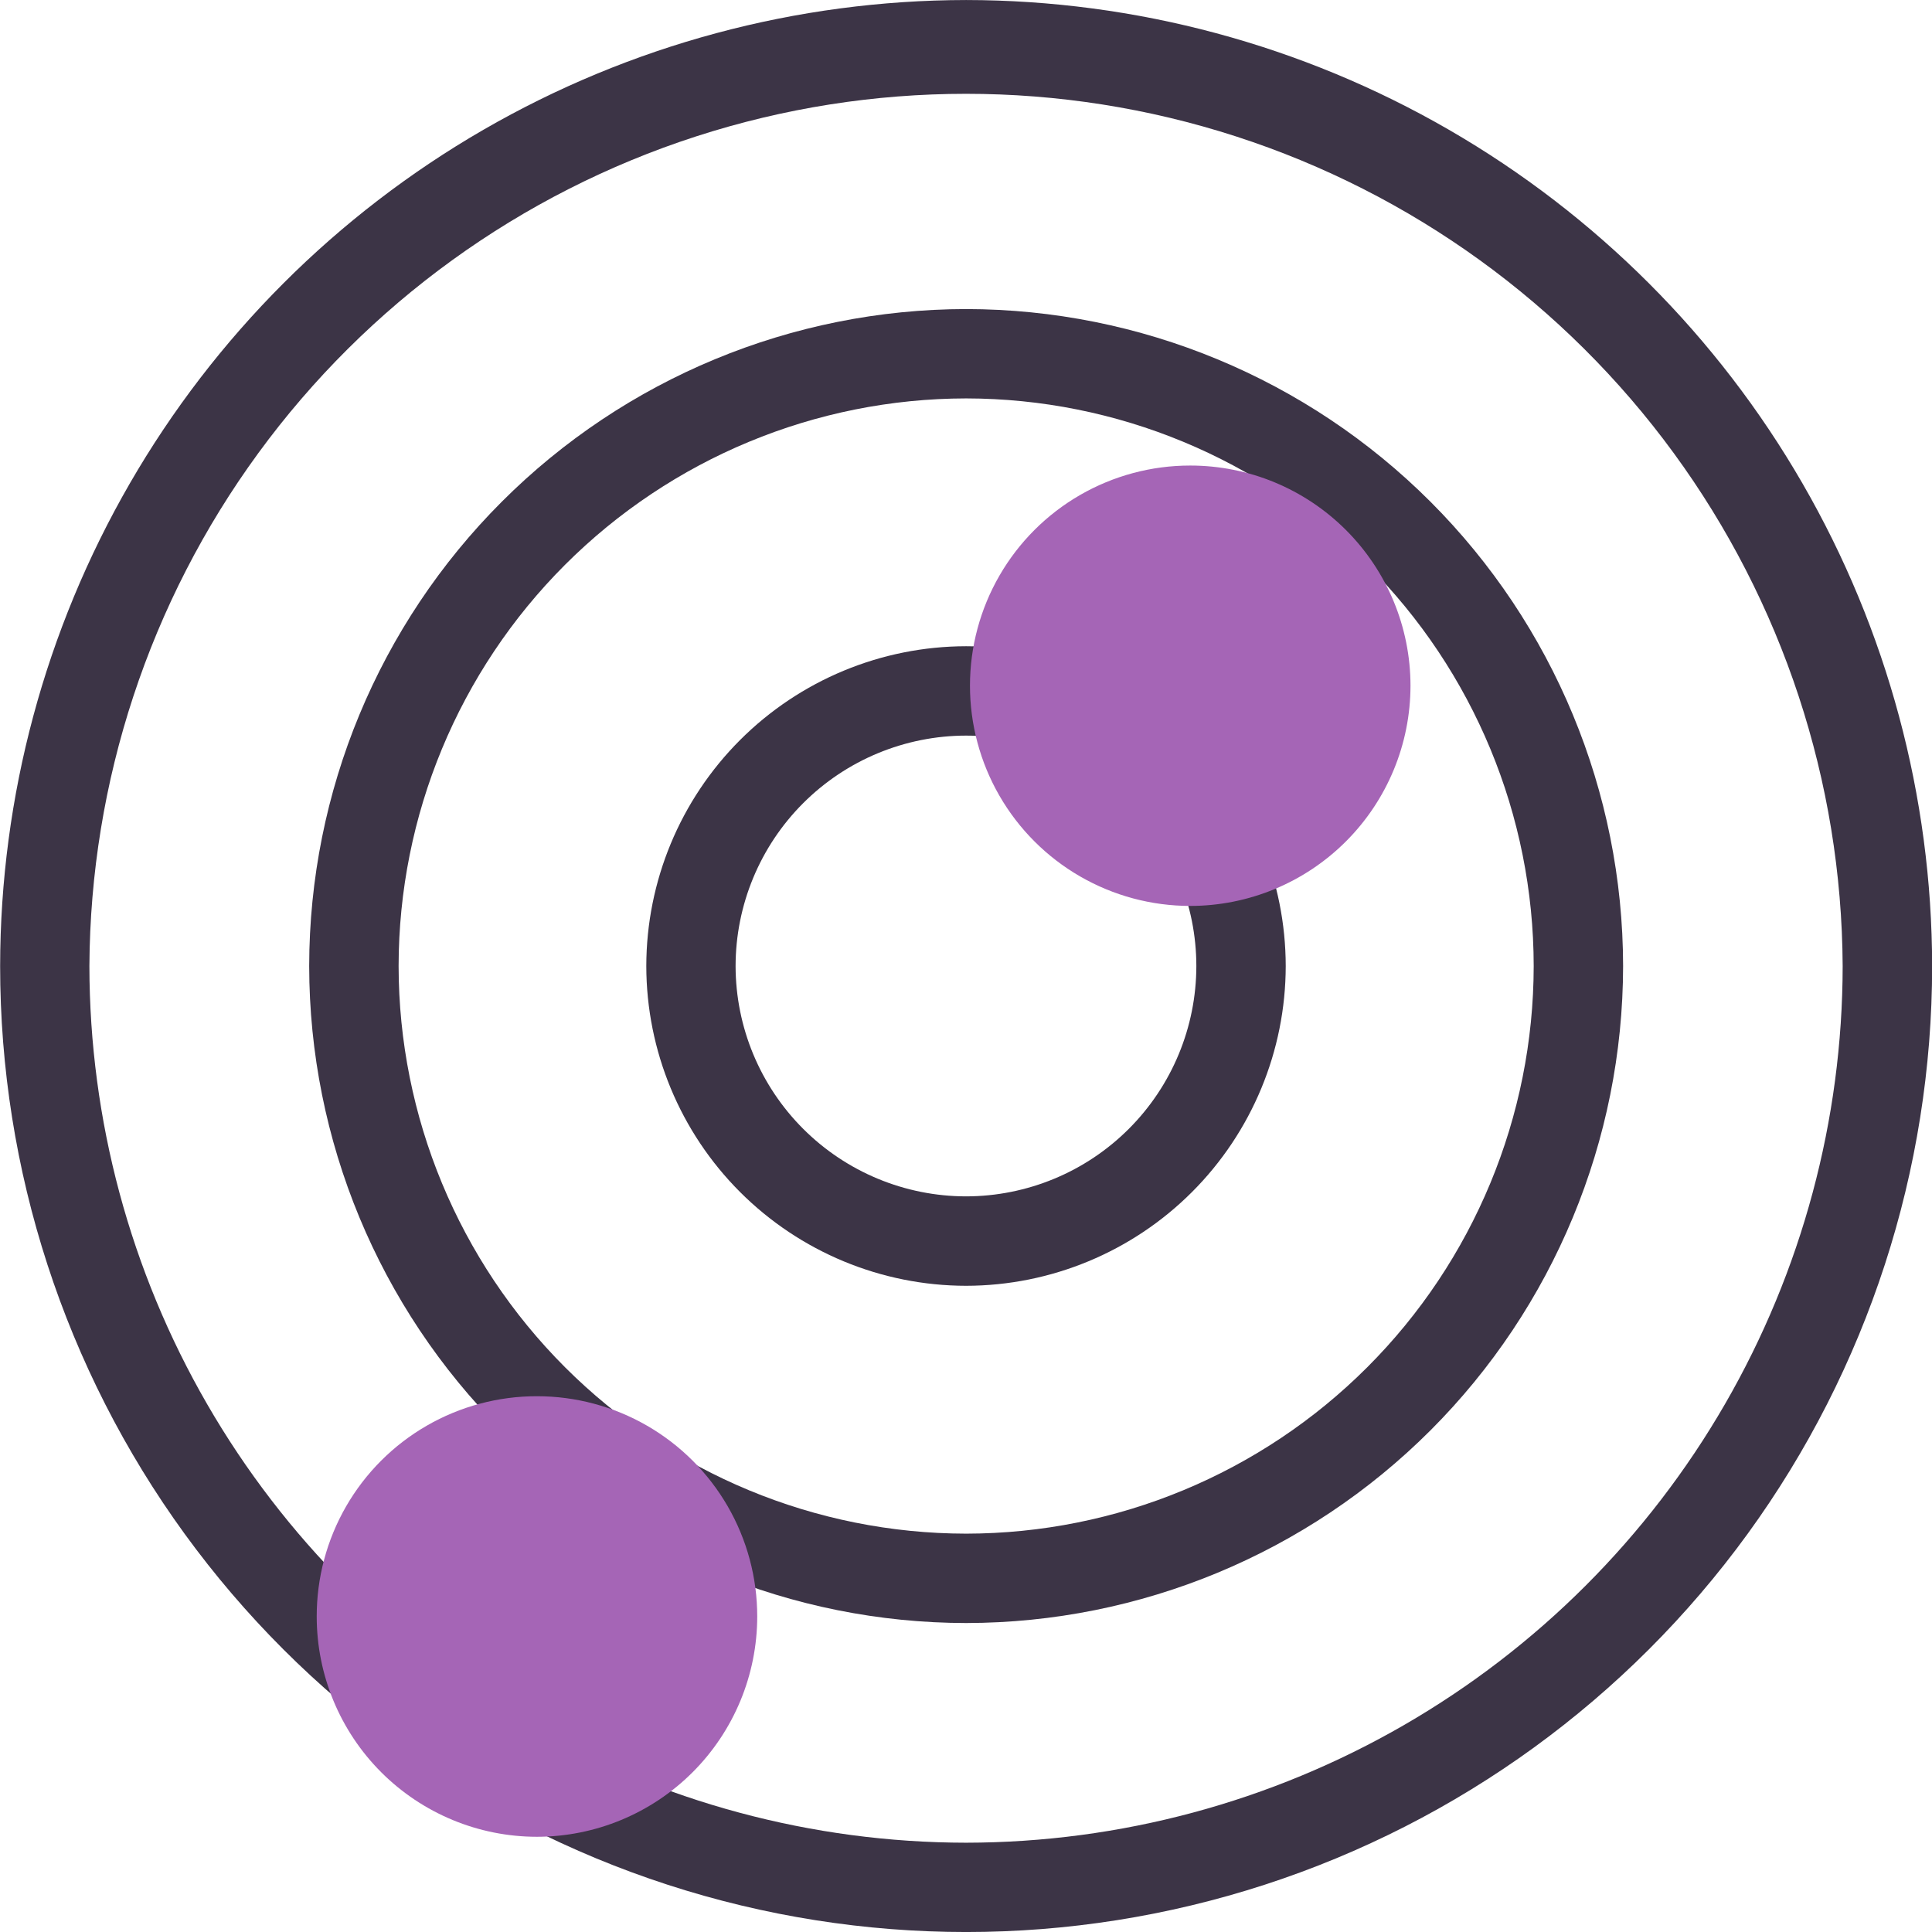
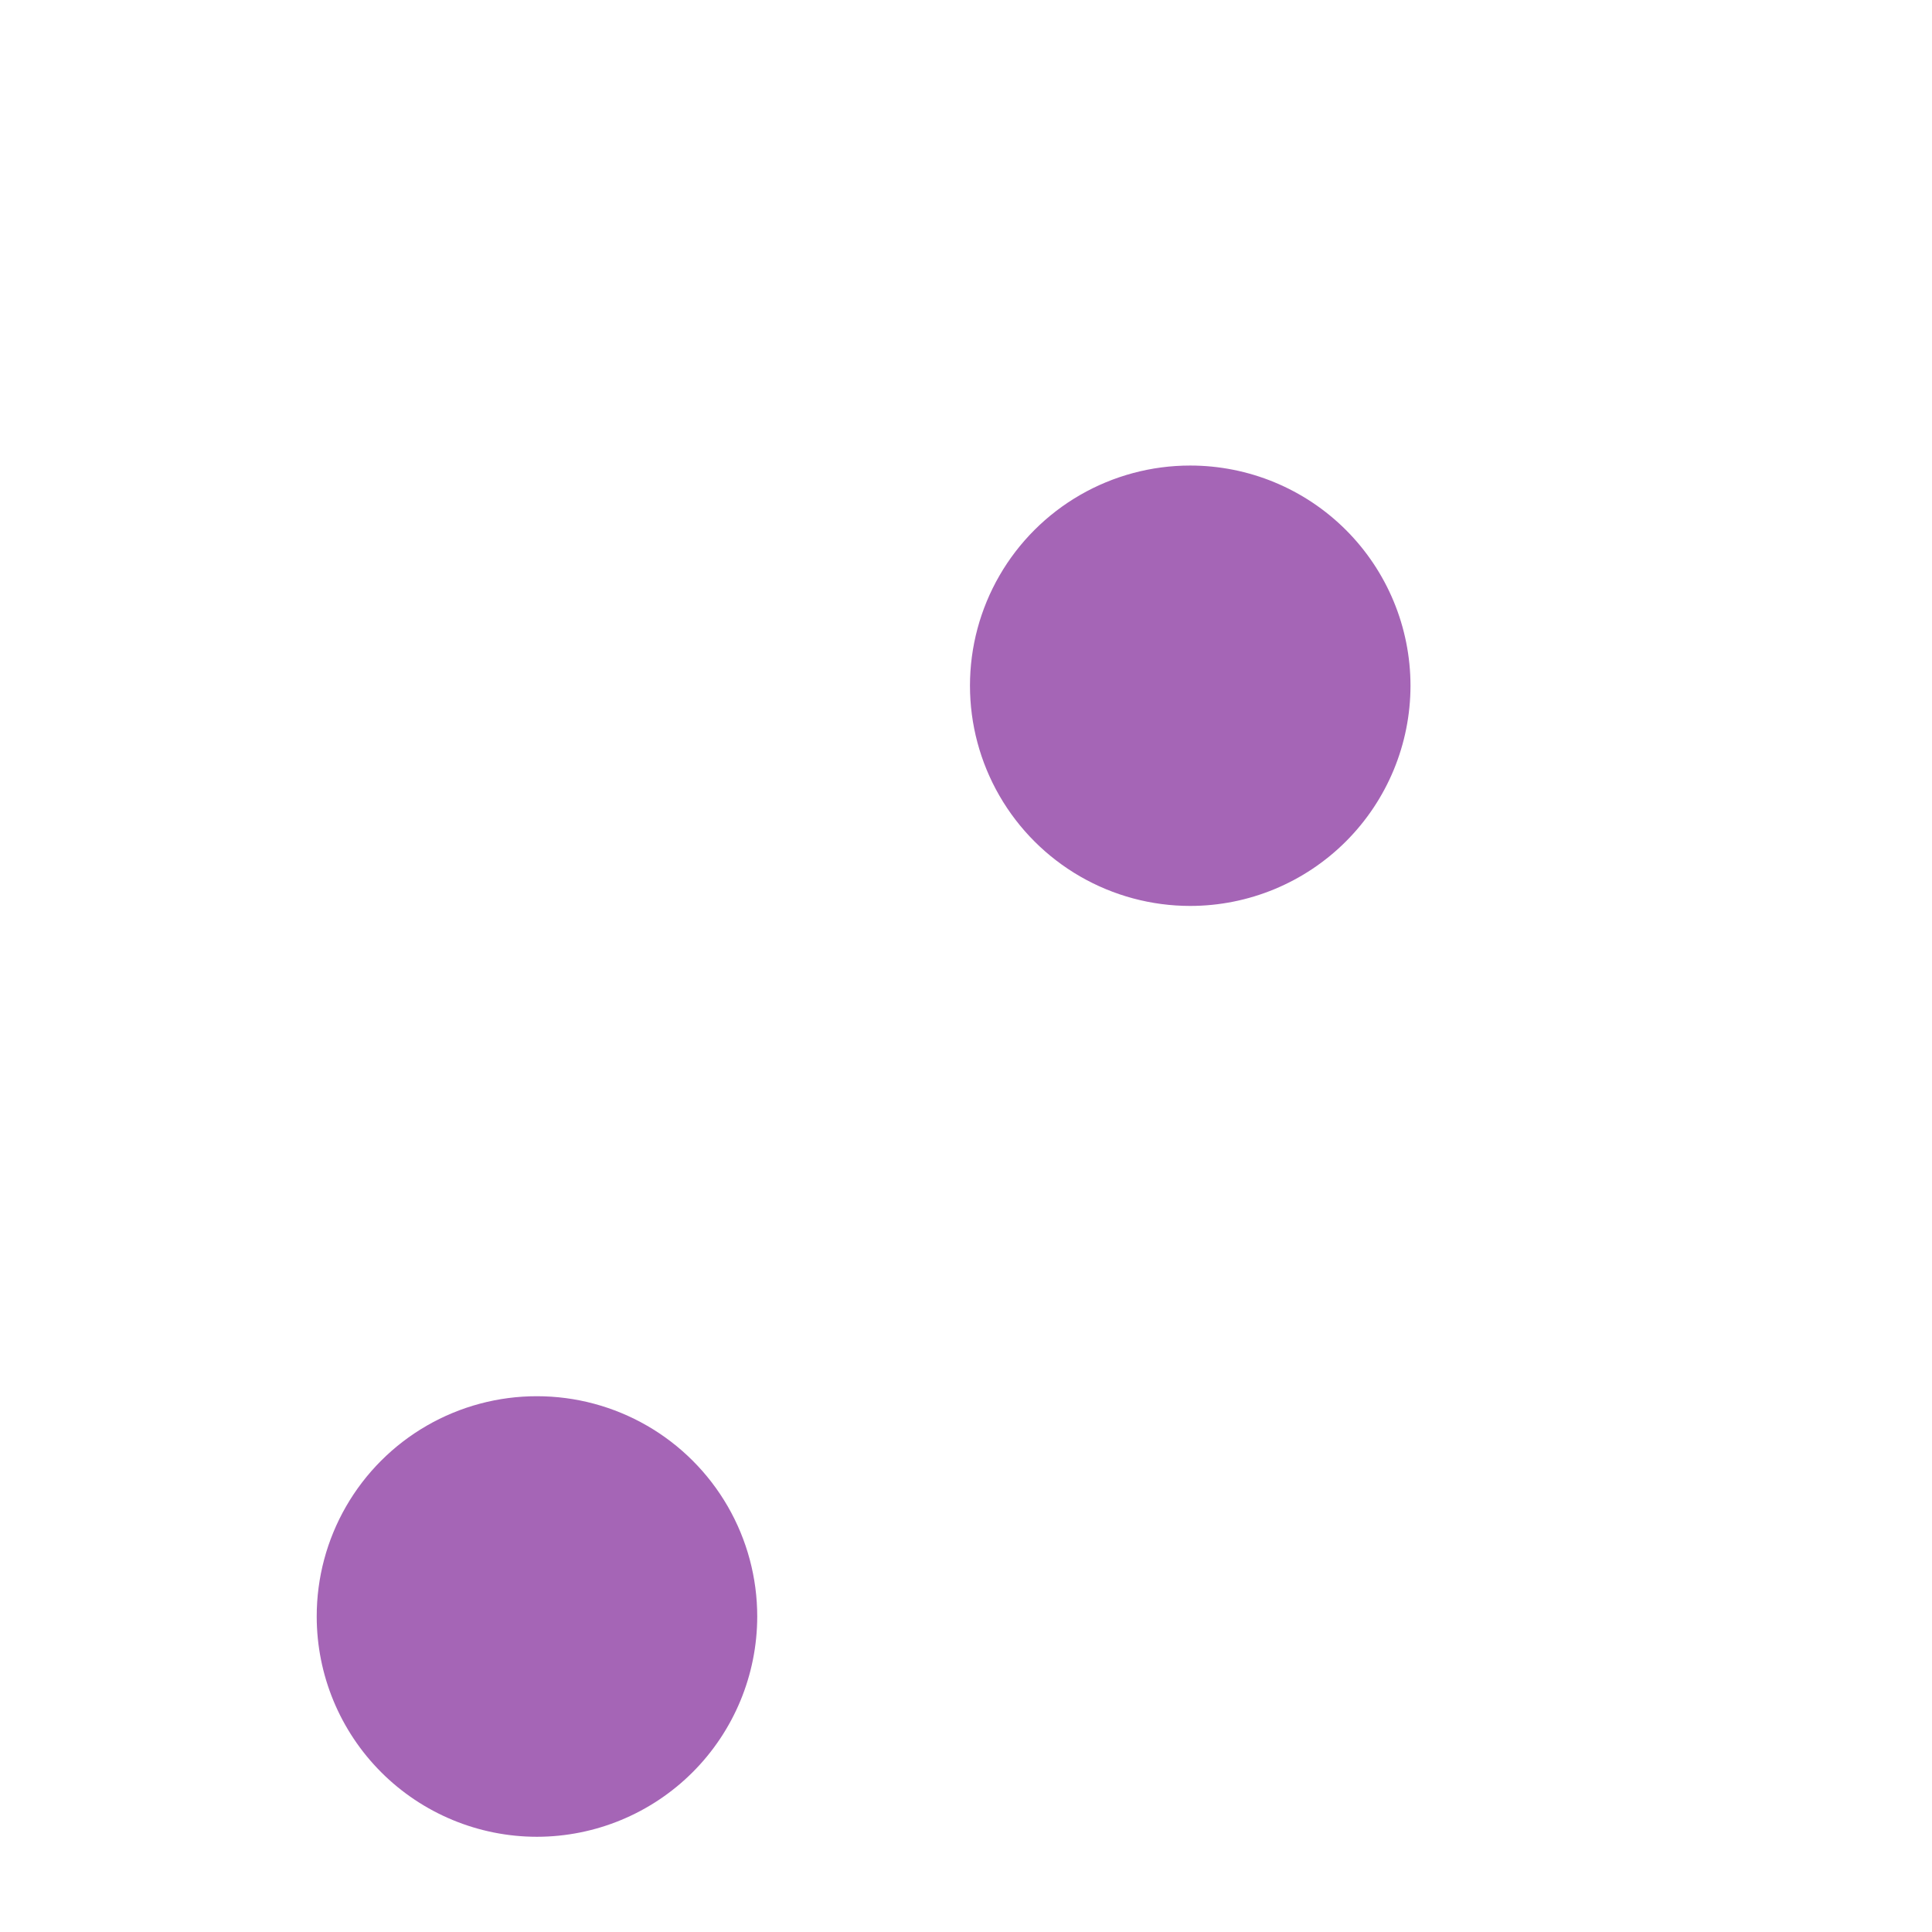
<svg xmlns="http://www.w3.org/2000/svg" width="88" height="88.005">
  <defs>
    <clipPath id="clip-path">
      <path id="Trazado_3344" d="M.569-38.273h88v88.005h-88z" class="cls-1" data-name="Trazado 3344" transform="translate(-.569 38.273)" />
    </clipPath>
    <clipPath id="clip-path-5">
      <path id="Trazado_3341" d="M0 50.947h89.947V-39H0z" class="cls-2" data-name="Trazado 3341" transform="translate(0 39)" />
    </clipPath>
    <clipPath id="clip-path-2">
-       <path id="Trazado_3343" d="M-1168 2164.1h4704.933V-1074H-1168z" class="cls-2" data-name="Trazado 3343" transform="translate(1168 1074)" />
-     </clipPath>
+       </clipPath>
    <clipPath id="clip-path-3">
      <path id="Rectángulo_314" d="M0 0h89.947v89.947H0z" class="cls-2" data-name="Rectángulo 314" />
    </clipPath>
    <clipPath id="clip-path-4">
      <path id="Trazado_3342" d="M44.574 45.659A39.974 39.974 0 0084.5 5.729a39.93 39.93 0 00-79.859 0 39.977 39.977 0 0039.934 39.93m0-83.932a44.049 44.049 0 0144 44 44 44 0 11-88 0 44.054 44.054 0 0144-44" class="cls-1" data-name="Trazado 3342" transform="translate(-.569 38.273)" />
    </clipPath>
    <clipPath id="clip-path-12">
      <path id="Trazado_3359" d="M42.392-26.86a10.037 10.037 0 01-10.035 10.035 10.032 10.032 0 01-10.03-10.035 10.025 10.025 0 0110.03-10.024A10.031 10.031 0 0142.392-26.86" class="cls-3" data-name="Trazado 3359" transform="translate(-22.327 36.884)" />
    </clipPath>
    <clipPath id="clip-path-6">
      <path id="Trazado_3347" d="M36.6 23.609A25.881 25.881 0 0062.45-2.245 25.88 25.88 0 0036.6-28.1 25.878 25.878 0 0010.748-2.245 25.879 25.879 0 0036.6 23.609m0-55.779A29.96 29.96 0 0166.522-2.245 29.96 29.96 0 0136.6 27.68 29.958 29.958 0 016.675-2.245 29.958 29.958 0 0136.6-32.17" class="cls-1" data-name="Trazado 3347" transform="translate(-6.675 32.17)" />
    </clipPath>
    <clipPath id="clip-path-8">
      <path id="Trazado_3350" d="M27.9-.453a10.5 10.5 0 0010.487-10.491A10.5 10.5 0 0027.9-21.44a10.508 10.508 0 00-10.5 10.5A10.507 10.507 0 0027.9-.453m0-25.058a14.58 14.58 0 0114.558 14.567A14.578 14.578 0 0127.9 3.62a14.582 14.582 0 01-14.567-14.564A14.584 14.584 0 0127.9-25.511" class="cls-1" data-name="Trazado 3350" transform="translate(-13.333 25.511)" />
    </clipPath>
    <clipPath id="clip-path-10">
      <path id="Trazado_3356" d="M42.065-1.966A10.043 10.043 0 0132.029 8.067 10.033 10.033 0 0122-1.966 10.021 10.021 0 0132.029-12 10.031 10.031 0 0142.065-1.966" class="cls-3" data-name="Trazado 3356" transform="translate(-22 12)" />
    </clipPath>
    <clipPath id="clip-path-11">
      <path id="Trazado_3355" d="M-1168 2164.1h4704.933V-1074H-1168z" class="cls-4" data-name="Trazado 3355" transform="translate(1168 1074)" />
    </clipPath>
    <style>.cls-1,.cls-2{fill:#3c3446}.cls-1,.cls-3{clip-rule:evenodd}.cls-3,.cls-4{fill:#a565b6}.cls-6{clip-path:url(#clip-path-2)}.cls-13{clip-path:url(#clip-path-11)}</style>
  </defs>
  <g id="Grupo_1495" data-name="Grupo 1495" transform="translate(-29 -8282)">
    <g id="Grupo_1483" data-name="Grupo 1483" transform="translate(29 8282)" clip-path="url(#clip-path)">
      <g id="Grupo_1482" class="cls-6" data-name="Grupo 1482" transform="translate(-2695.118 -2388.737)">
        <g id="Grupo_1481" data-name="Grupo 1481" transform="translate(2693.805 2387.062)" clip-path="url(#clip-path-3)">
          <g id="Grupo_1480" data-name="Grupo 1480" transform="translate(1.313 1.676)" clip-path="url(#clip-path-4)">
            <g id="Grupo_1479" data-name="Grupo 1479" transform="translate(-1.313 -1.676)" clip-path="url(#clip-path-5)">
              <path id="Trazado_3340" d="M-4.431 67.8h111.064V-43.273H-4.431z" class="cls-2" data-name="Trazado 3340" transform="translate(-5.788 33.417)" />
            </g>
          </g>
        </g>
      </g>
    </g>
    <g id="Grupo_1485" data-name="Grupo 1485" transform="translate(43.083 8296.077)" clip-path="url(#clip-path-6)">
      <g id="Grupo_1484" class="cls-6" data-name="Grupo 1484" transform="translate(-2709.2 -2402.814)">
        <path id="Trazado_3345" d="M1.675 45.743h82.911V-37.17H1.675z" class="cls-2" data-name="Trazado 3345" transform="translate(2695.993 2428.452)" />
      </g>
    </g>
    <g id="Grupo_1487" data-name="Grupo 1487" transform="translate(58.438 8311.435)" clip-path="url(#clip-path-8)">
      <g id="Grupo_1486" class="cls-6" data-name="Grupo 1486" transform="translate(-2724.556 -2418.171)">
        <path id="Trazado_3348" d="M8.333 21.684h52.188v-52.195H8.333z" class="cls-2" data-name="Trazado 3348" transform="translate(2704.691 2437.151)" />
      </g>
    </g>
    <g id="Grupo_1491" data-name="Grupo 1491" transform="translate(43.426 8345.596)" clip-path="url(#clip-path-10)">
      <g id="Grupo_1490" class="cls-13" data-name="Grupo 1490" transform="translate(-2744.544 -2449.333)">
        <path id="Trazado_3354" d="M17 26.131h43.129V-17H17z" class="cls-4" data-name="Trazado 3354" transform="translate(2716.012 2454.801)" />
      </g>
    </g>
    <g id="Grupo_1493" data-name="Grupo 1493" transform="translate(73.181 8303.205)" clip-path="url(#clip-path-12)">
      <g id="Grupo_1492" class="cls-13" data-name="Grupo 1492" transform="translate(-2745.299 -2391.942)">
        <path id="Trazado_3357" d="M17.327 1.238h43.129v-43.122H17.327z" class="cls-4" data-name="Trazado 3357" transform="translate(2716.44 2422.294)" />
      </g>
    </g>
  </g>
</svg>